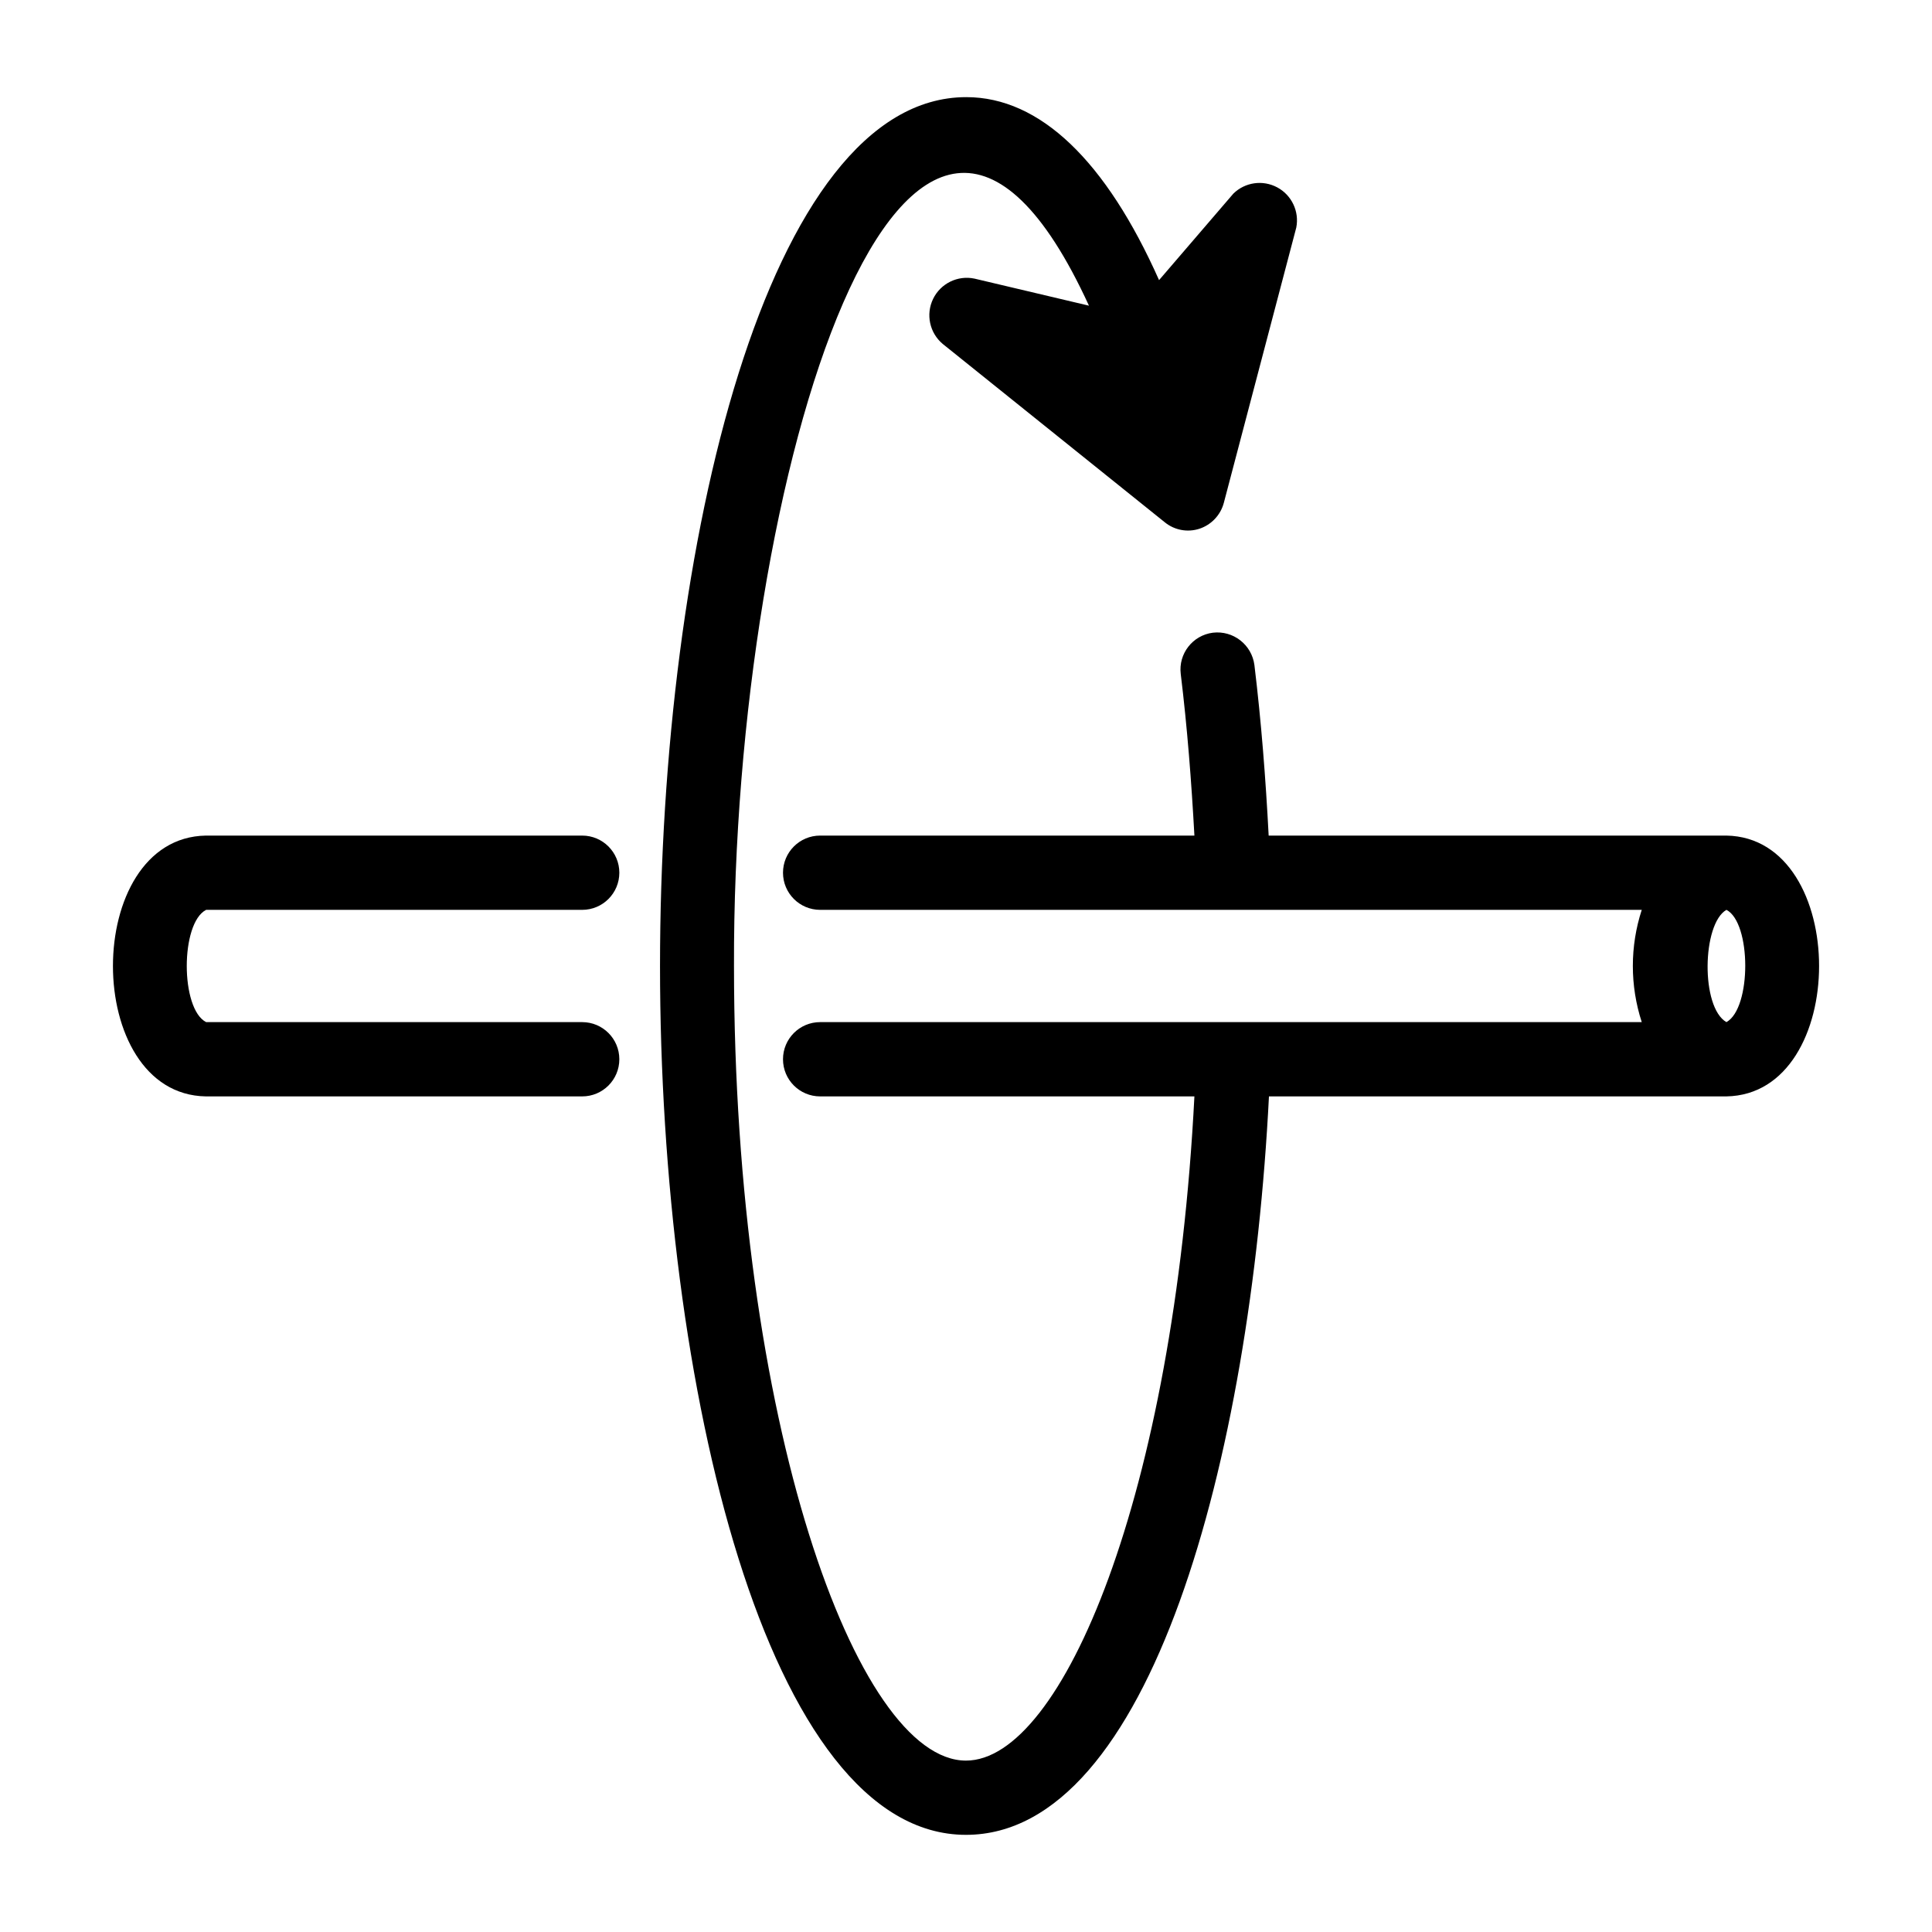
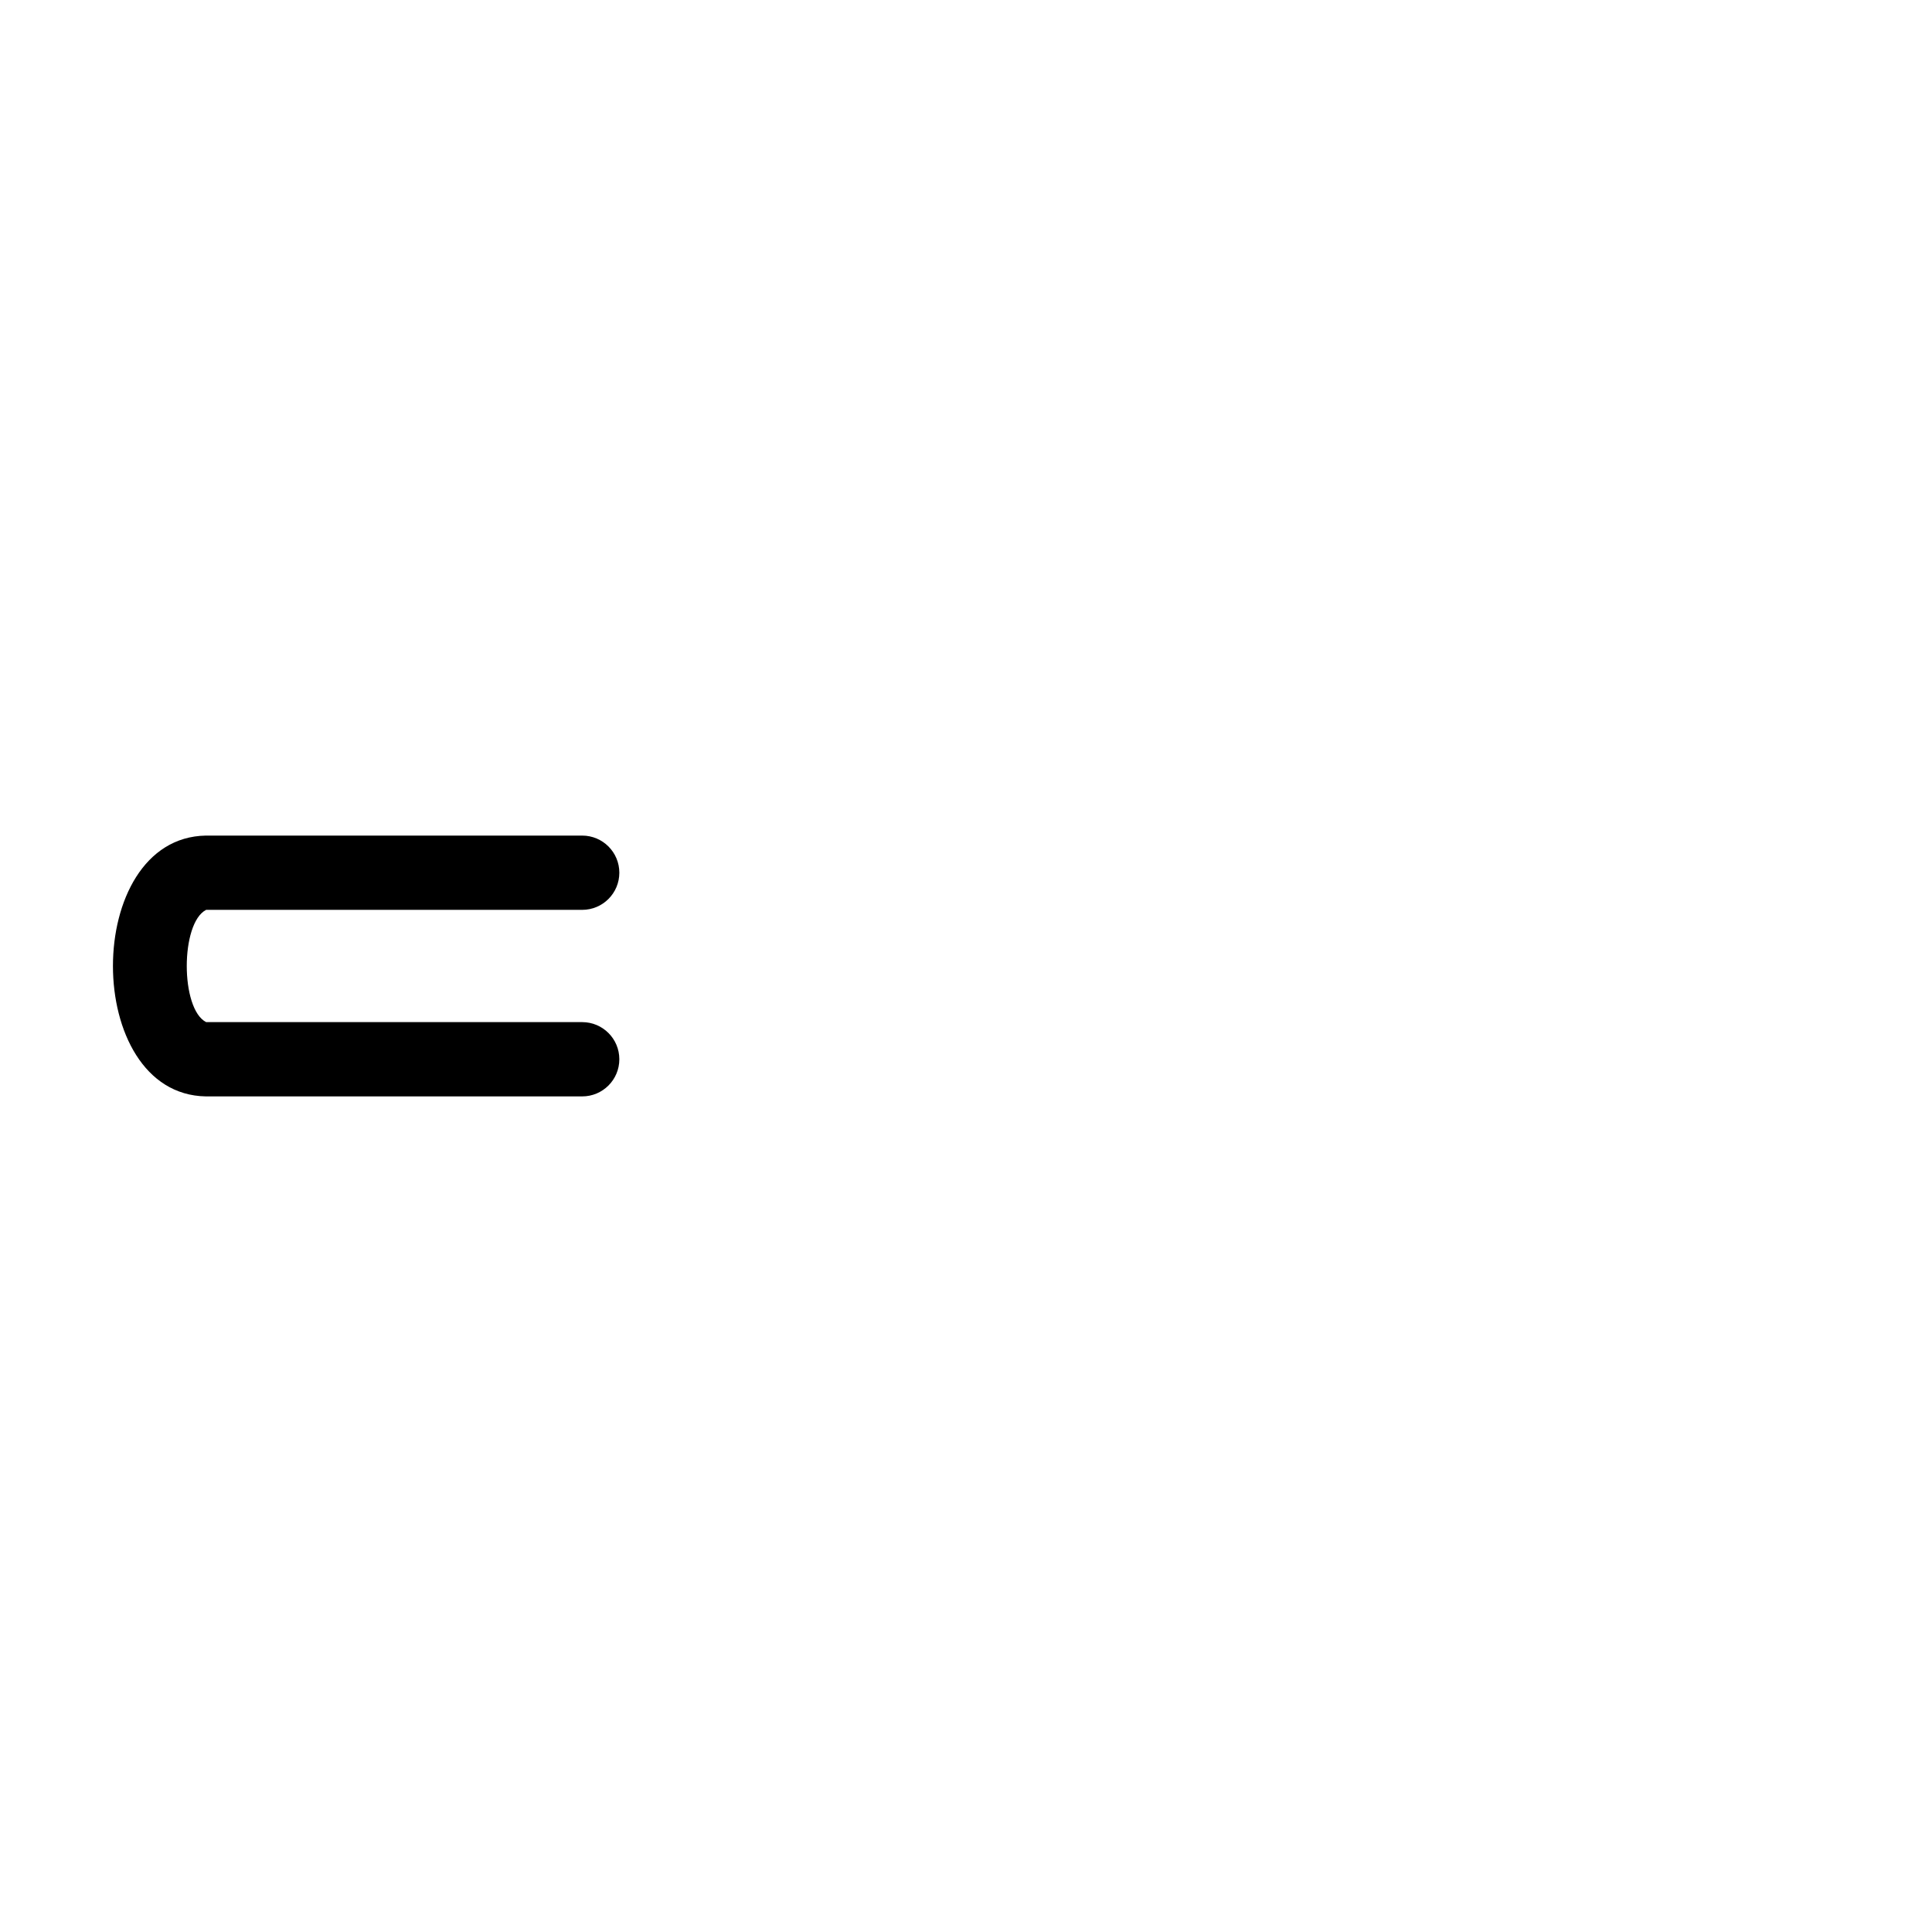
<svg xmlns="http://www.w3.org/2000/svg" fill="#000000" width="800px" height="800px" version="1.1" viewBox="144 144 512 512">
  <g>
    <path d="m198.63 385.12h99.66c5.434 0 9.84-4.406 9.84-9.84s-4.406-9.84-9.84-9.84h-99.738c-32.828 0.551-32.828 68.566 0 69.117h99.738c5.434 0 9.84-4.406 9.84-9.844 0-5.434-4.406-9.84-9.84-9.84h-99.66c-6.848-3.461-6.848-26.289 0-29.754z" />
-     <path d="m601.52 365.44h-121.31c-0.789-15.113-1.969-30.309-3.777-45.184v-0.004c-0.699-5.398-5.617-9.23-11.023-8.578-5.356 0.695-9.152 5.578-8.5 10.941 1.73 14.168 2.832 28.496 3.621 42.824h-99.188c-5.434 0-9.84 4.406-9.84 9.84s4.406 9.84 9.84 9.84h217.74c-3.148 9.668-3.148 20.086 0 29.754h-217.74c-5.434 0-9.84 4.406-9.84 9.84 0 5.438 4.406 9.844 9.84 9.844h99.188c-5.434 105.64-35.031 176.02-60.535 176.02-29.047 0-61.48-90.055-61.48-210.58-0.395-130.99 46.207-279.3 94.07-174.99l-30.309-7.164c-4.461-0.953-8.996 1.262-10.992 5.363-1.992 4.102-0.934 9.035 2.57 11.957l58.805 47.23c2.574 2.109 6.043 2.762 9.207 1.73 3.168-1.051 5.594-3.625 6.457-6.848l19.207-72.973c0.832-4.266-1.207-8.578-5.035-10.637-3.832-2.059-8.555-1.387-11.652 1.66l-19.68 22.91c-14.012-31.488-31.488-48.492-51.09-48.492-52.742 0-81.16 118.63-81.16 230.26s28.418 230.25 81.082 230.25c48.805 0 75.414-99.66 80.293-195.7l121.23 0.004c32.746-0.555 32.746-68.566 0-69.117zm0 49.438c-6.848-3.938-6.453-26.055 0-29.758 6.613 3.383 6.691 26.055 0 29.754z" />
  </g>
</svg>